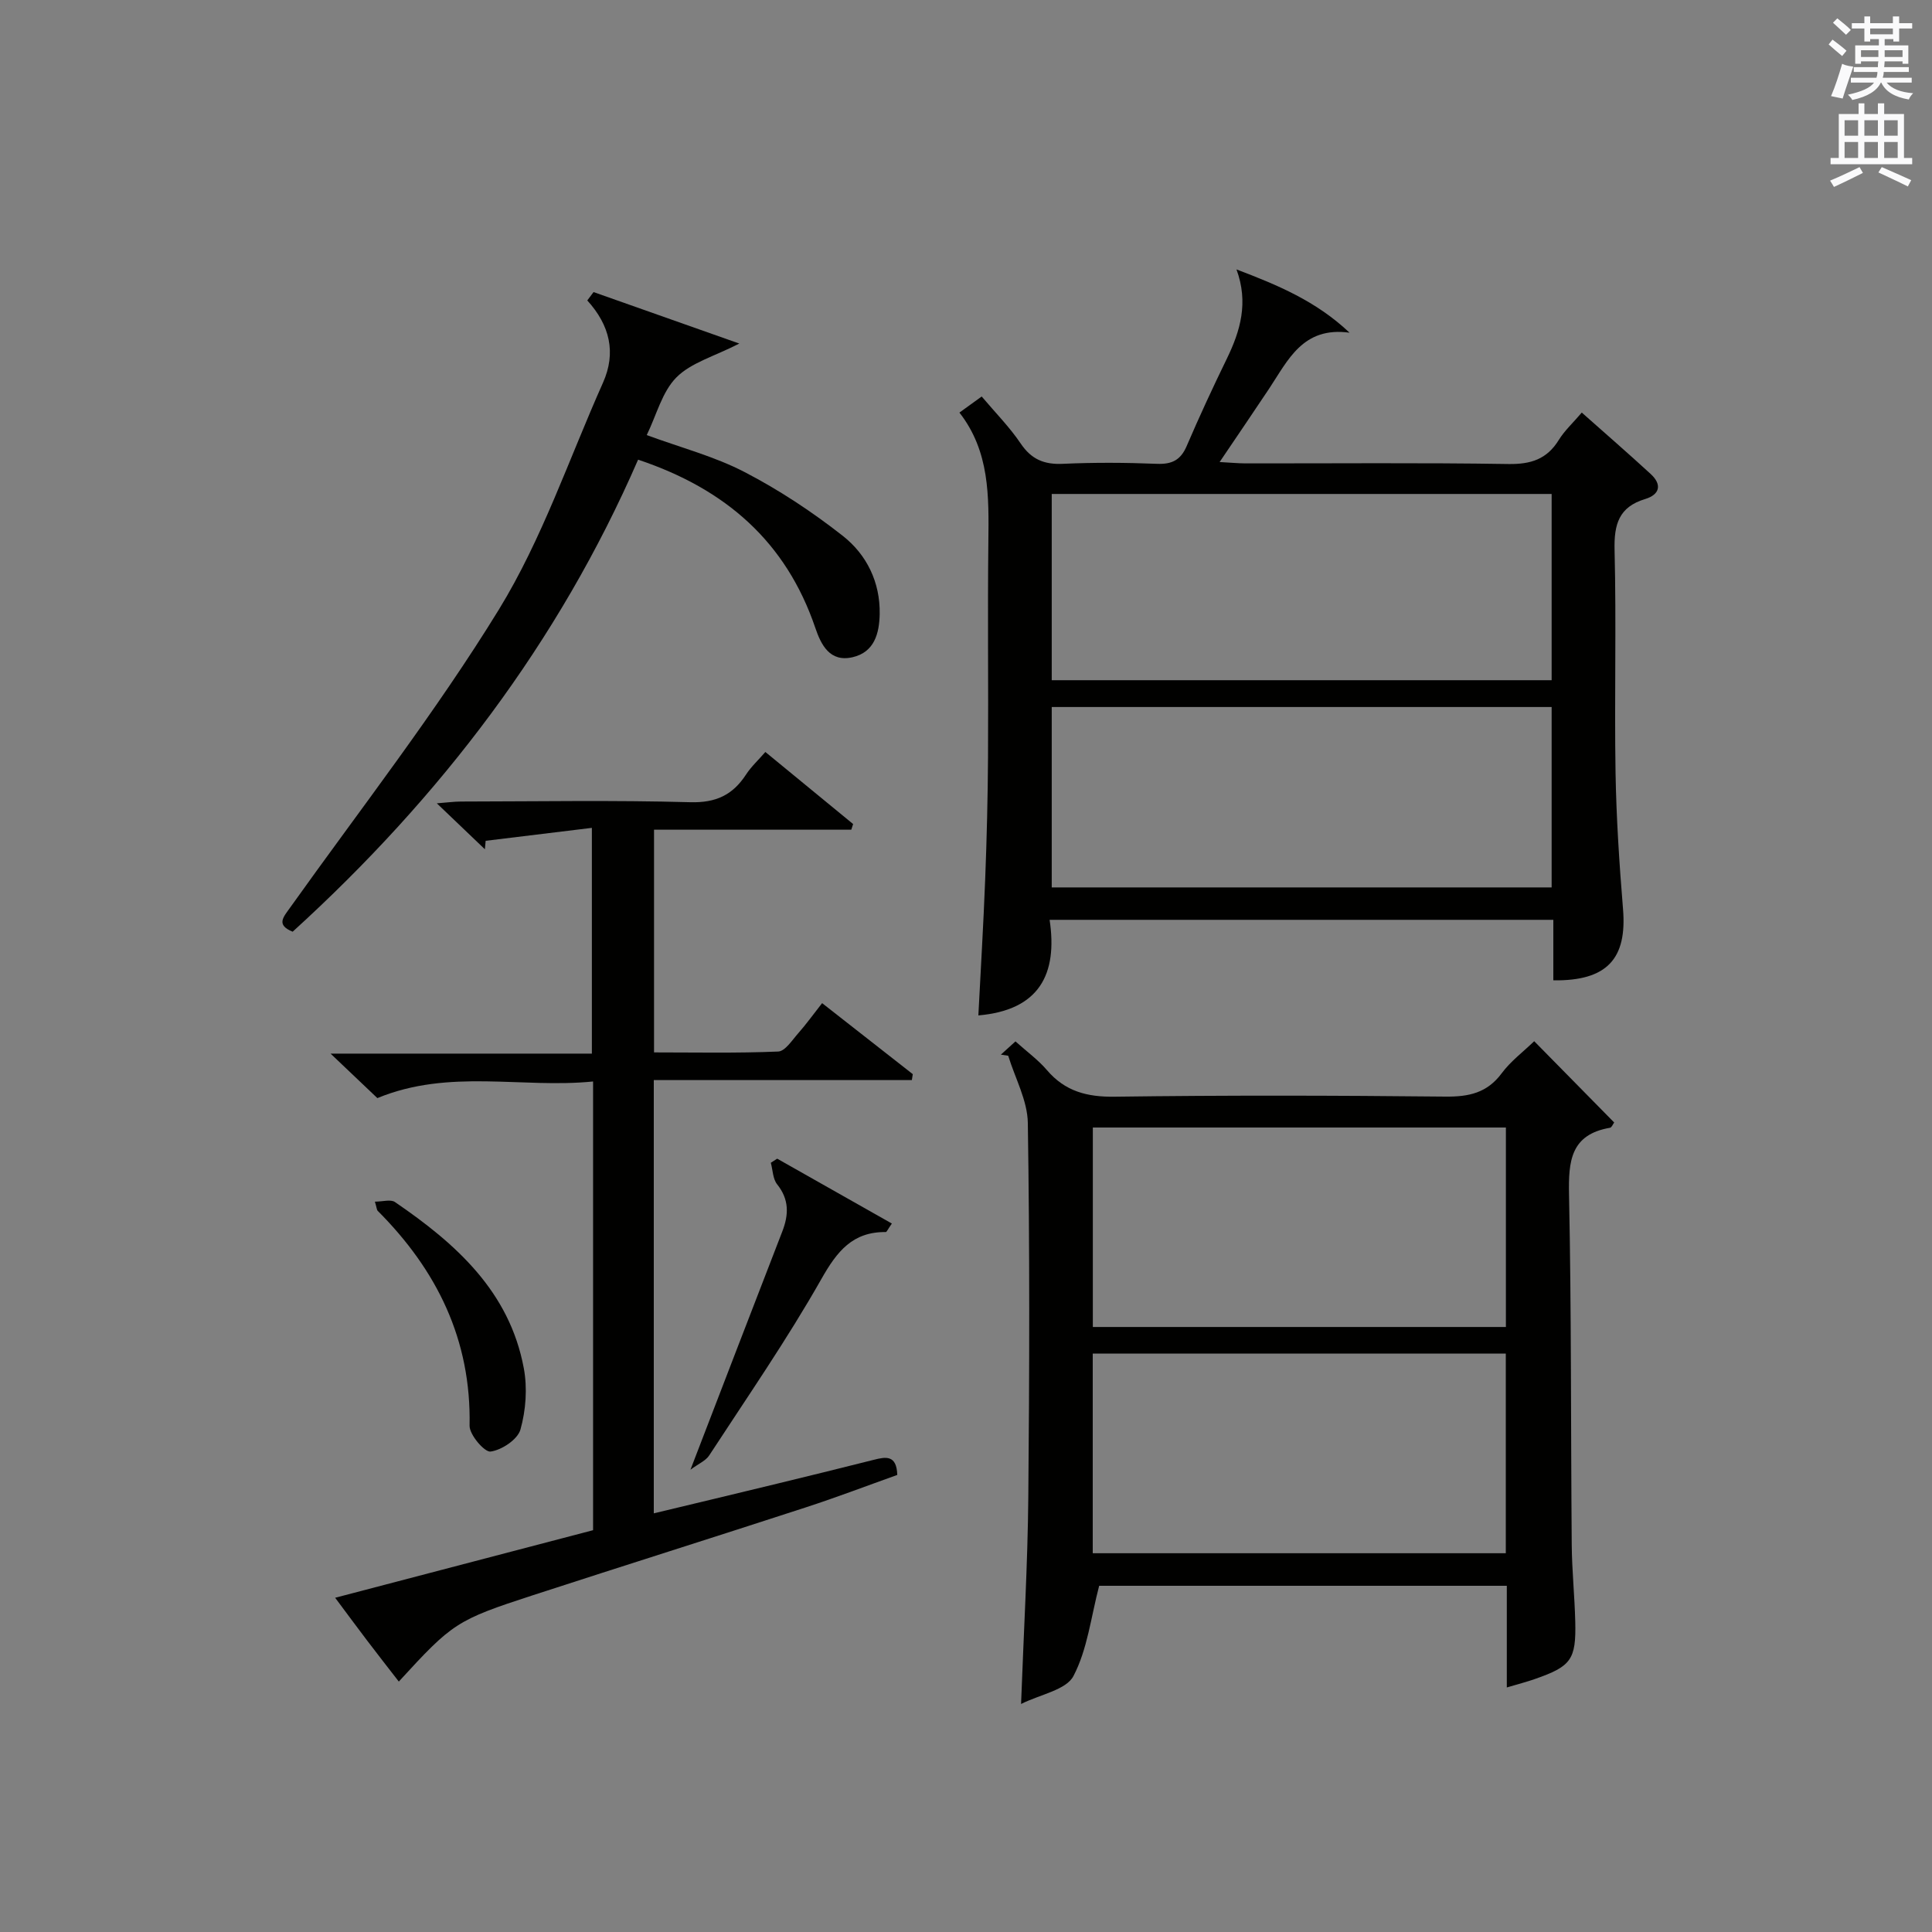
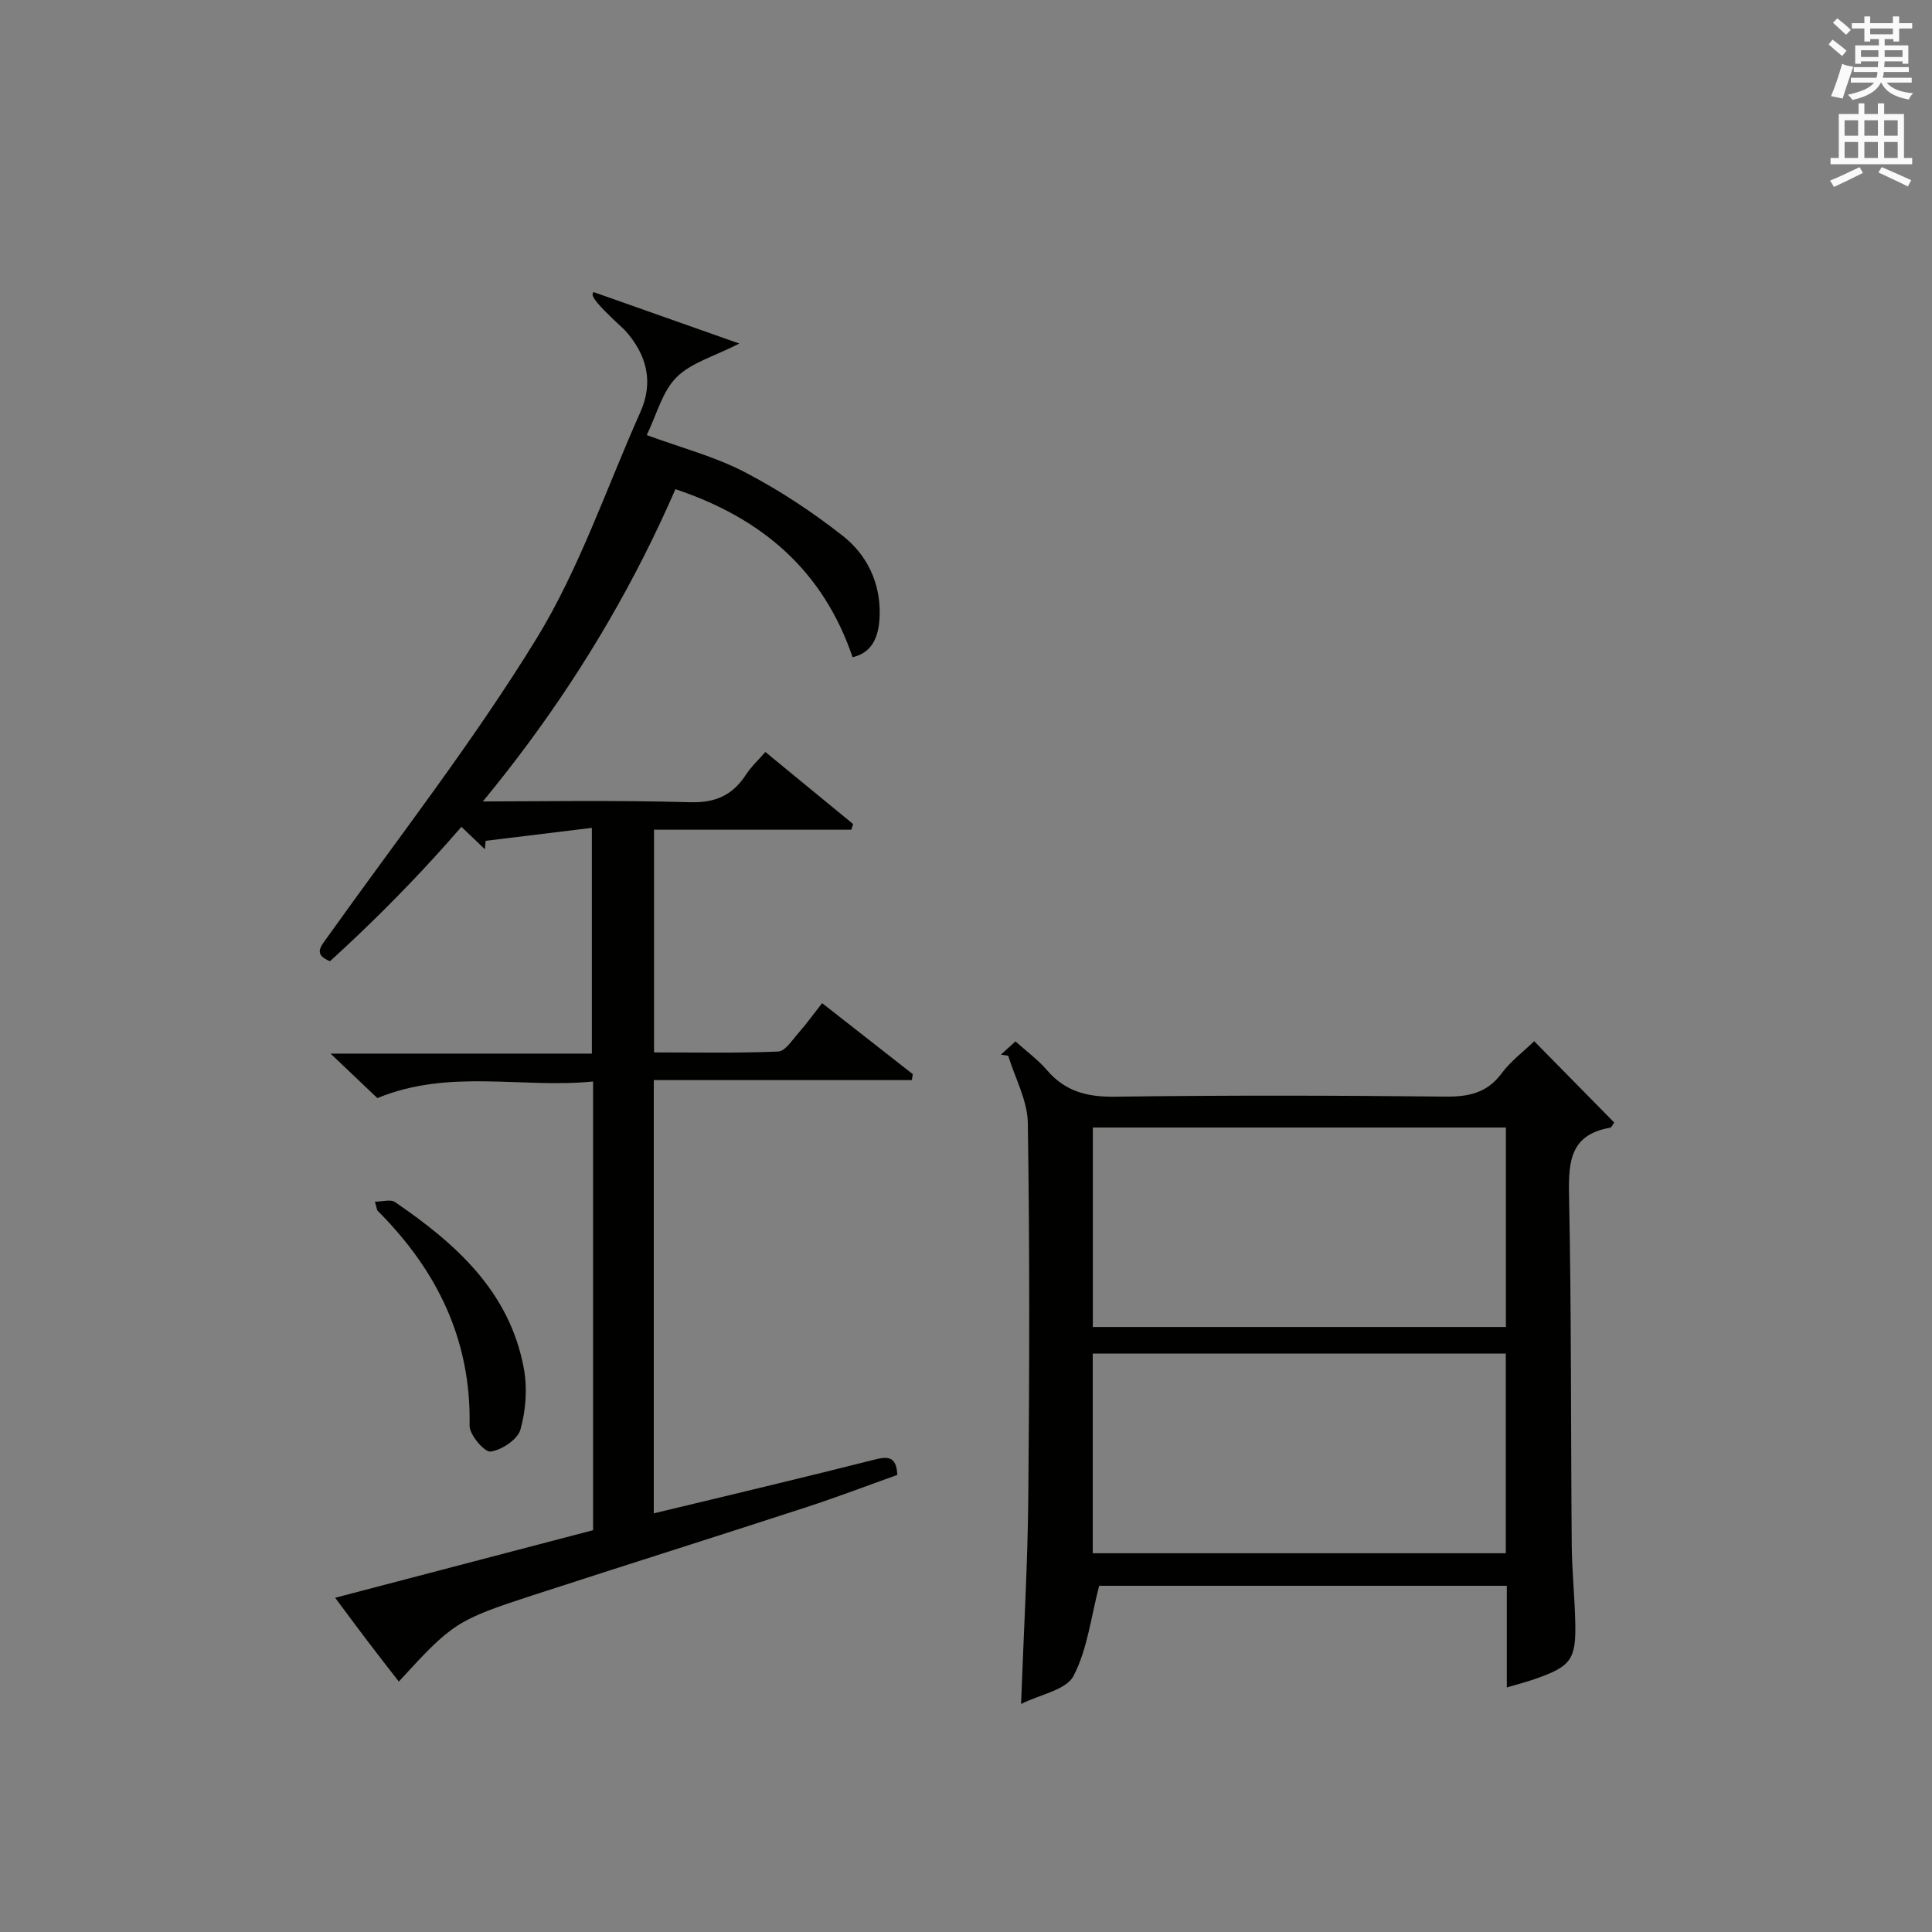
<svg xmlns="http://www.w3.org/2000/svg" version="1.1" id="漢-ZDIC-典" x="0px" y="0px" viewBox="0 0 400 400" style="enable-background:new 0 0 400 400;" xml:space="preserve">
  <rect x="0" y="0" width="400" height="400" fill="#808080" stroke="none" />
  <style type="text/css">
	.st1{fill:#010100;}
	.st2{fill:#fafafb;}
</style>
  <g>
-     <path class="st1" d="M321.6,202.97c0-4.29,0-8.24,0-12.53c-34.83,0-69.19,0-104.29,0c1.69,11.22-2.1,18.7-14.75,19.79   c0.48-9.41,1.05-18.77,1.41-28.13c0.33-8.48,0.54-16.96,0.59-25.44c0.09-14.83-0.1-29.66,0.07-44.49   c0.1-9.37,0.31-18.67-5.99-26.75c1.78-1.28,3.09-2.23,4.61-3.33c2.83,3.36,5.77,6.32,8.07,9.73c2.22,3.29,4.86,4.39,8.74,4.21   c6.49-0.3,13-0.26,19.49,0c3.09,0.12,4.89-0.78,6.13-3.66c2.62-6.11,5.42-12.14,8.33-18.12c2.81-5.78,4.51-11.62,1.99-18.47   c8.53,3.24,16.49,6.55,23.41,13.1c-9.68-1.33-12.74,5.7-16.66,11.6c-3.21,4.83-6.49,9.62-10.24,15.18   c2.25,0.12,3.78,0.27,5.31,0.28c18.16,0.02,36.33-0.16,54.49,0.13c4.63,0.07,7.96-0.99,10.42-4.98c1.2-1.95,2.96-3.55,4.76-5.67   c4.9,4.35,9.64,8.46,14.26,12.71c2.4,2.2,1.9,4.27-1.14,5.19c-5.46,1.65-6.46,5.25-6.33,10.57c0.38,15.32-0.05,30.66,0.2,45.99   c0.16,9.46,0.78,18.92,1.55,28.35C336.87,198.47,332.76,203.12,321.6,202.97z M217.75,140.83c34.61,0,68.9,0,103.5,0   c0-12.91,0-25.64,0-38.56c-34.61,0-68.89,0-103.5,0C217.75,115.06,217.75,127.65,217.75,140.83z M321.25,146.38   c-34.69,0-69.07,0-103.5,0c0,12.64,0,24.9,0,37.35c34.61,0,68.88,0,103.5,0C321.25,171.14,321.25,158.75,321.25,146.38z" />
    <path class="st1" d="M207.22,218.35c0.94-0.85,1.88-1.7,3.02-2.74c2.42,2.17,4.72,3.84,6.52,5.95c3.76,4.4,8.3,5.58,14.04,5.5   c22.82-0.31,45.64-0.26,68.46-0.02c4.84,0.05,8.62-0.75,11.65-4.83c1.85-2.5,4.46-4.44,6.73-6.64   c5.44,5.52,10.97,11.15,16.56,16.83c-0.27,0.35-0.51,1.03-0.86,1.09c-8.16,1.4-8.63,6.9-8.49,13.85c0.5,24.14,0.36,48.3,0.56,72.45   c0.04,5.31,0.6,10.62,0.73,15.94c0.19,7.89-0.84,9.28-8.41,11.91c-1.69,0.59-3.43,1.04-5.76,1.73c0-7.34,0-14.08,0-21.05   c-28.75,0-56.99,0-84.4,0c-1.7,6.47-2.42,13.14-5.32,18.68c-1.51,2.89-6.84,3.79-10.85,5.79c0.55-15,1.37-28.91,1.5-42.83   c0.24-25.82,0.3-51.64-0.1-77.46c-0.07-4.66-2.64-9.28-4.06-13.92C208.23,218.5,207.73,218.43,207.22,218.35z M311.78,233.44   c-28.82,0-57.16,0-85.52,0c0,13.95,0,27.52,0,41.3c28.6,0,56.95,0,85.52,0C311.78,260.9,311.78,247.33,311.78,233.44z    M226.24,321.58c28.77,0,57.11,0,85.52,0c0-13.93,0-27.51,0-41.33c-28.59,0-56.93,0-85.52,0   C226.24,294.07,226.24,307.64,226.24,321.58z" />
    <path class="st1" d="M158.46,155.69c6.45,5.29,12.31,10.1,18.17,14.92c-0.13,0.39-0.26,0.78-0.38,1.17c-13.5,0-27,0-40.84,0   c0,15.58,0,30.49,0,46.11c8.53,0,17.13,0.18,25.7-0.18c1.45-0.06,2.9-2.37,4.17-3.8c1.64-1.86,3.09-3.88,4.93-6.22   c6.37,4.99,12.57,9.85,18.77,14.7c-0.06,0.41-0.12,0.82-0.19,1.23c-17.72,0-35.43,0-53.43,0c0,30.34,0,59.74,0,89.7   c8.43-2.02,16.61-3.97,24.79-5.96c6.94-1.68,13.87-3.39,20.79-5.13c2.45-0.62,4.7-1.05,4.83,3.14c-6.22,2.22-12.53,4.63-18.95,6.72   c-18.78,6.12-37.63,12.05-56.41,18.16c-15.92,5.18-16.71,5.76-27.84,17.9c-2.22-2.87-4.43-5.68-6.58-8.52   c-2.07-2.73-4.11-5.49-6.6-8.83c18.27-4.79,35.82-9.39,53.4-13.99c0-30.92,0-61.39,0-92.9c-14.77,1.48-29.74-2.71-44.66,3.44   c-2.72-2.58-5.8-5.51-9.69-9.21c18.62,0,36.16,0,54.1,0c0-15.49,0-30.51,0-46.74c-7.51,0.92-14.75,1.8-21.99,2.68   c-0.05,0.58-0.1,1.17-0.16,1.75c-3.08-2.95-6.16-5.89-9.95-9.51c2.23-0.17,3.6-0.37,4.98-0.37c15.83-0.02,31.66-0.3,47.48,0.14   c5.33,0.15,8.8-1.5,11.56-5.73C155.52,158.73,157.01,157.36,158.46,155.69z" />
-     <path class="st1" d="M122.89,60.47c9.75,3.44,19.5,6.89,30.18,10.66c-5.22,2.67-10.01,3.96-13.03,7.01c-2.96,2.98-4.1,7.76-6.14,11.94   c7.09,2.61,14.04,4.42,20.25,7.65c7.16,3.71,14.01,8.24,20.36,13.23c4.93,3.88,7.74,9.58,7.62,16.18   c-0.08,4.02-1.11,7.89-5.61,8.93c-4.72,1.09-6.53-2.57-7.73-6.11c-6.04-17.74-18.5-28.72-36.68-34.79   c-16.43,37.79-40.96,69.93-71.52,97.73c-3.48-1.42-1.95-2.99-0.48-5.05c14.57-20.44,30.08-40.32,43.19-61.67   c8.94-14.57,14.51-31.2,21.54-46.94c2.78-6.22,1.42-11.9-3.25-17.04C122.03,61.62,122.46,61.04,122.89,60.47z" />
-     <path class="st1" d="M142.95,304.29c6.72-17.44,12.83-33.39,19.01-49.31c1.36-3.5,1.45-6.65-1.07-9.79c-0.89-1.12-0.89-2.95-1.3-4.45   c0.44-0.28,0.88-0.57,1.32-0.85c7.88,4.46,15.76,8.92,23.74,13.43c-0.89,1.28-1.07,1.76-1.25,1.76   c-6.89-0.06-10.09,3.98-13.34,9.72c-7.11,12.54-15.35,24.45-23.24,36.55C146.11,302.43,144.65,303.03,142.95,304.29z" />
+     <path class="st1" d="M122.89,60.47c9.75,3.44,19.5,6.89,30.18,10.66c-5.22,2.67-10.01,3.96-13.03,7.01c-2.96,2.98-4.1,7.76-6.14,11.94   c7.09,2.61,14.04,4.42,20.25,7.65c7.16,3.71,14.01,8.24,20.36,13.23c4.93,3.88,7.74,9.58,7.62,16.18   c-0.08,4.02-1.11,7.89-5.61,8.93c-6.04-17.74-18.5-28.72-36.68-34.79   c-16.43,37.79-40.96,69.93-71.52,97.73c-3.48-1.42-1.95-2.99-0.48-5.05c14.57-20.44,30.08-40.32,43.19-61.67   c8.94-14.57,14.51-31.2,21.54-46.94c2.78-6.22,1.42-11.9-3.25-17.04C122.03,61.62,122.46,61.04,122.89,60.47z" />
    <path class="st1" d="M77.62,248.79c1.59,0,3.26-0.53,4.15,0.08c12.58,8.59,23.72,18.5,26.68,34.42c0.76,4.09,0.43,8.68-0.7,12.69   c-0.58,2.05-3.87,4.24-6.18,4.55c-1.25,0.17-4.39-3.48-4.35-5.37c0.36-17.78-6.75-32.18-19.02-44.47   C78,250.49,78.01,250.08,77.62,248.79z" />
    <path class="st2" d="M378.6,9.2l0.8-1c0.9,0.7,1.9,1.4,2.9,2.3l-0.9,1.1C380.3,10.7,379.4,9.9,378.6,9.2z M379.1,19.9   c0.9-2.1,1.6-4.3,2.3-6.7c0.4,0.2,0.8,0.4,2.3,0.6c-0.7,2.1-1.5,4.3-2.2,6.6L379.1,19.9z M379.5,4.7l0.9-0.9c1,0.8,2,1.6,2.8,2.4   l-1,1C381.2,6.3,380.3,5.4,379.5,4.7z M392,3.4h1.2v1.4h2.7v1.1h-2.7v2.7H392V8.1h-1.8v1.3h4.9v3.8h-1.2v-0.5h-3.7   c0,0.4-0.1,0.9-0.1,1.2h5.1v1H390c0,0.5-0.1,0.9-0.2,1.2h6v1h-5.2c1.1,1.3,2.9,2,5.5,2.2c-0.4,0.4-0.7,0.8-0.9,1.3   c-2.9-0.5-4.8-1.6-5.7-3.5h-0.1c-0.8,1.7-2.7,2.9-5.9,3.6c-0.2-0.4-0.6-0.8-0.9-1.1c2.8-0.6,4.6-1.4,5.4-2.5h-4.8v-1h5.3   c0.1-0.3,0.2-0.7,0.2-1.2h-4.9v-1h5c0-0.4,0-0.8,0.1-1.2h-3.6v0.5h-1.2V9.4h4.9V8.1h-1.8v0.5H386V5.9h-2.6V4.8h2.6V3.4h1.2v1.4h4.7   V3.4z M385.3,11.8h3.6c0-0.4,0-0.9,0-1.4h-3.6V11.8z M387.2,7.1h4.7V5.9h-4.7V7.1z M393.9,10.4h-3.7c0,0.5,0,1,0,1.4h3.7V10.4z" />
    <path class="st2" d="M384.7,21.4h1.3v2.2h2.8v-2.2h1.3v2.2h4.1v9.1h1.7V34h-16.9v-1.3h1.7v-9.1h4.1V21.4z M385,34.6l0.7,1.2   c-1.8,0.9-3.8,1.9-6,2.9c-0.2-0.4-0.5-0.8-0.8-1.3C381.3,36.4,383.3,35.4,385,34.6z M381.9,28.1h2.8v-3.2h-2.8V28.1z M381.9,32.7   h2.8v-3.3h-2.8V32.7z M386,28.1h2.8v-3.2H386V28.1z M386,32.7h2.8v-3.3H386V32.7z M389.6,34.6c2.1,0.9,4.1,1.8,6.1,2.7l-0.7,1.3   c-2.2-1.1-4.2-2-6.1-2.9L389.6,34.6z M392.9,24.9h-2.8v3.2h2.8V24.9z M390.1,32.7h2.8v-3.3h-2.8V32.7z" />
  </g>
</svg>